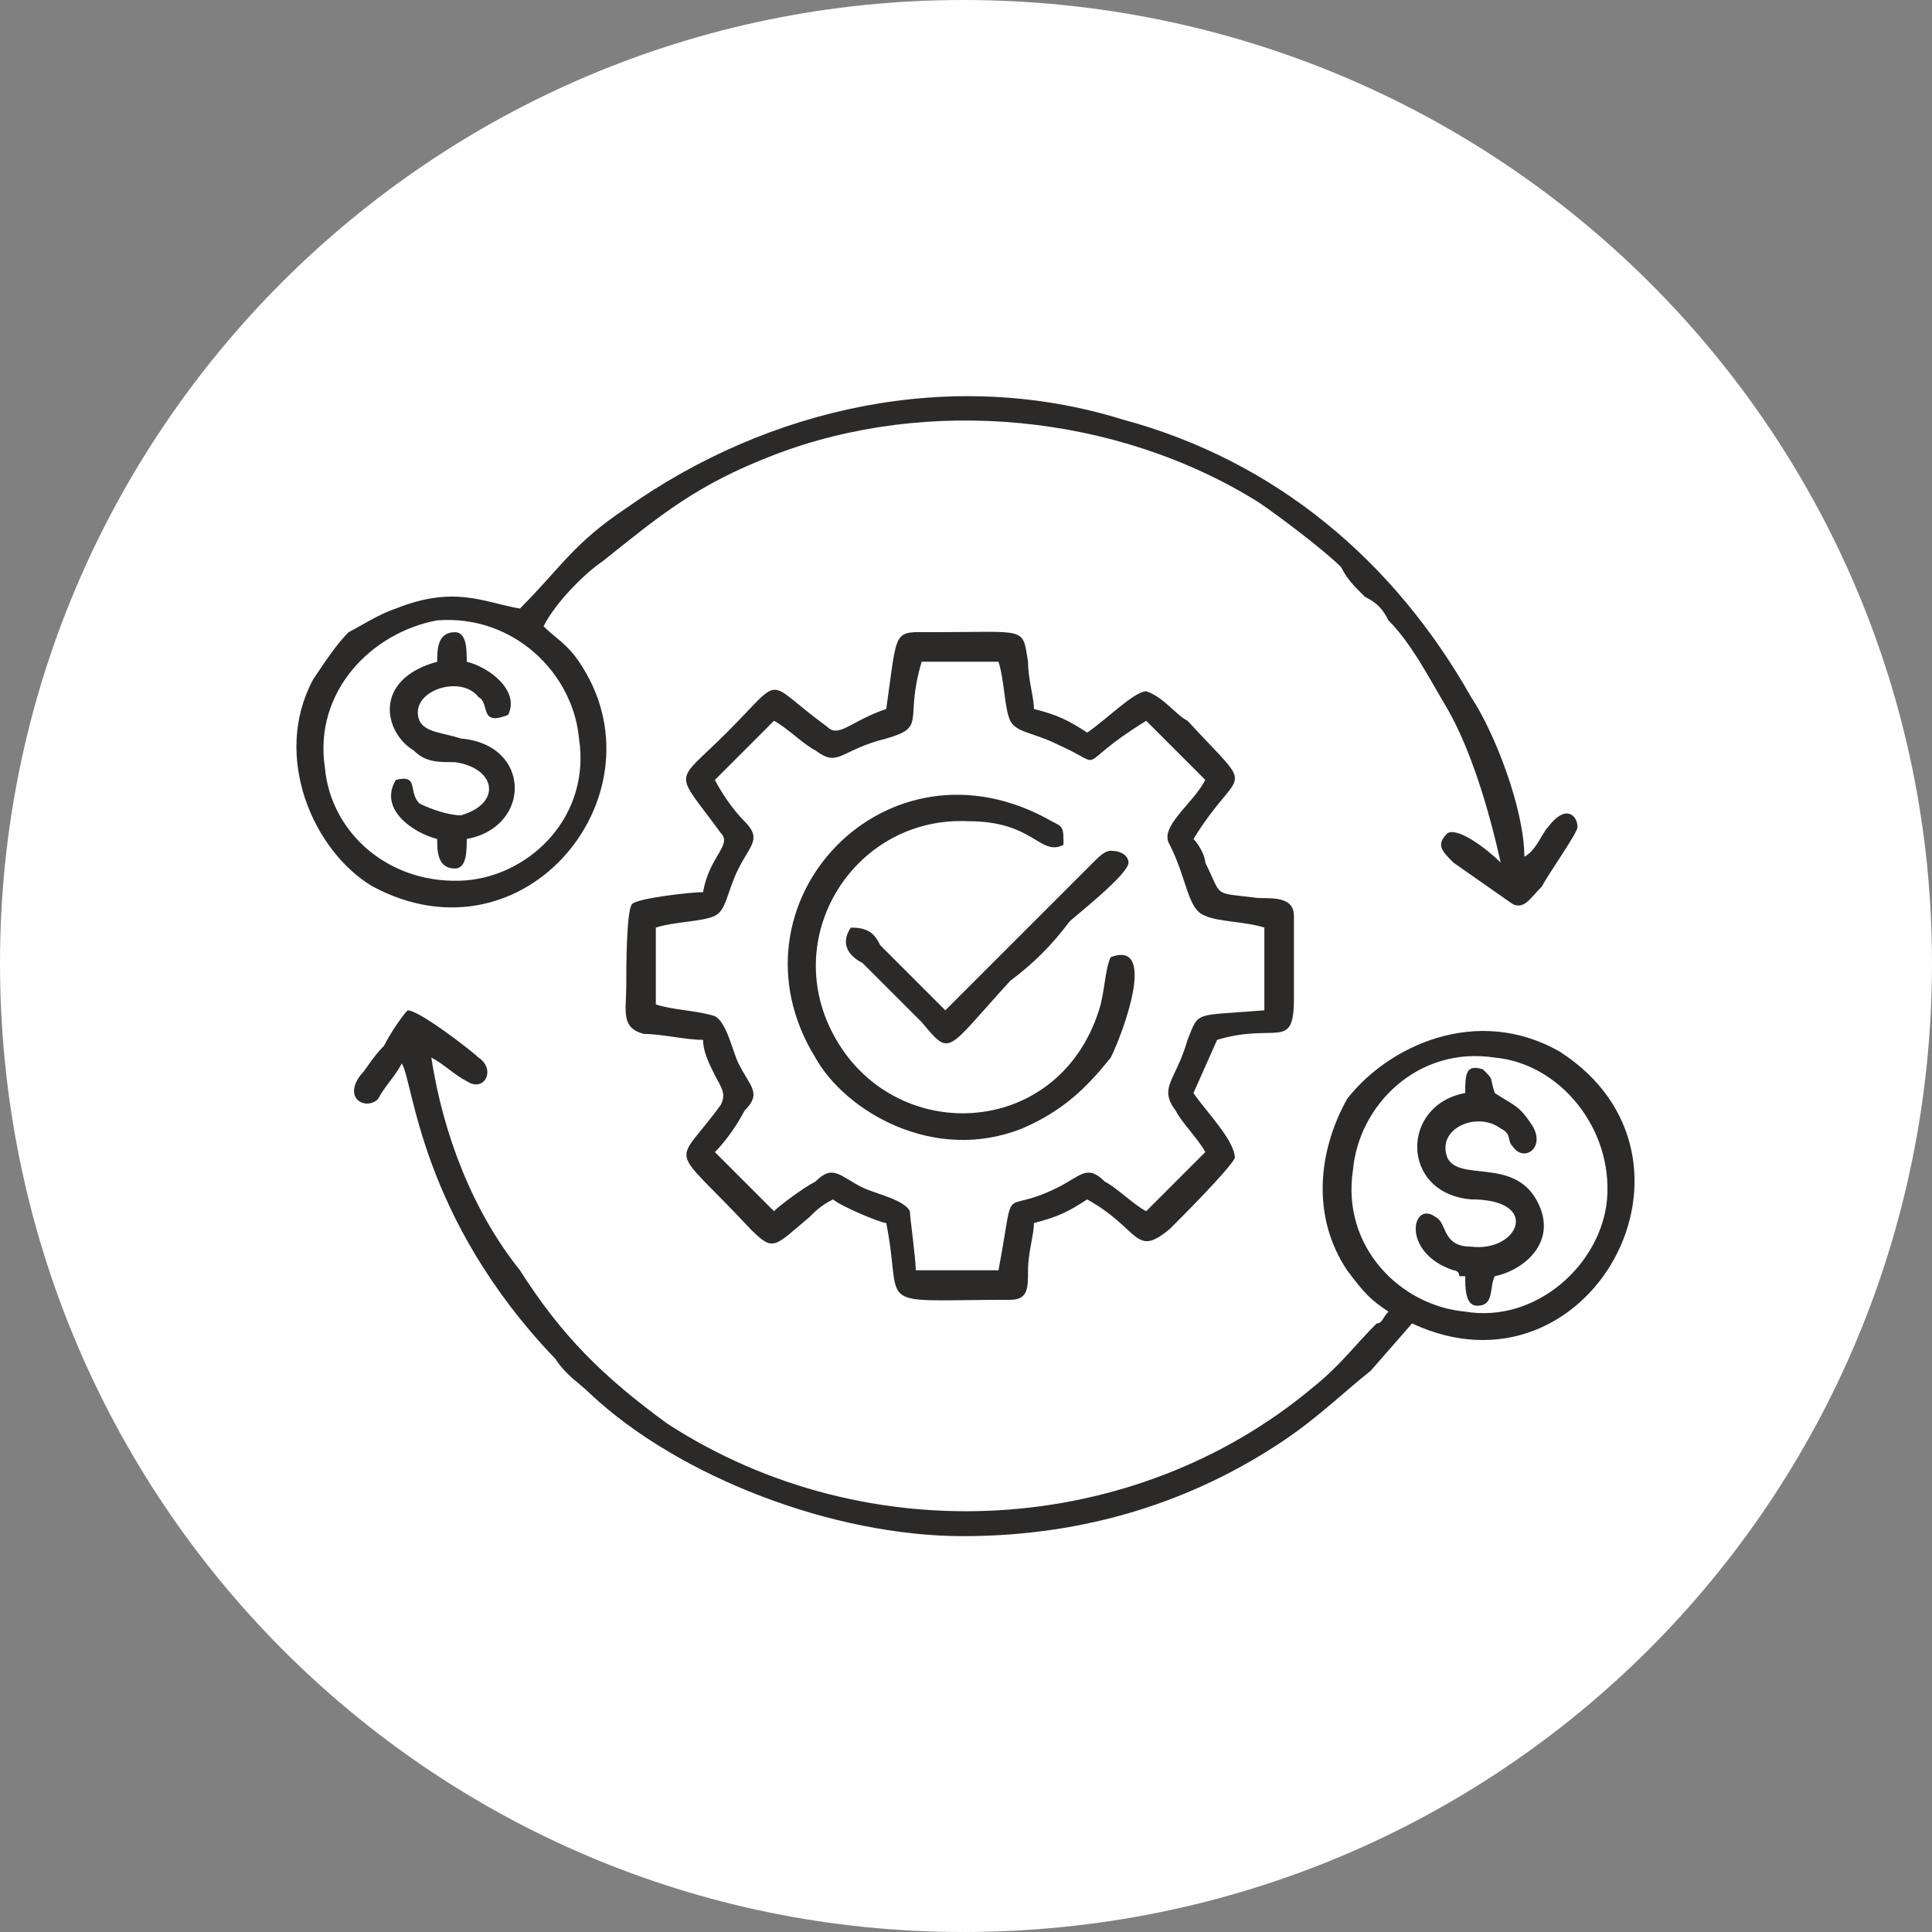
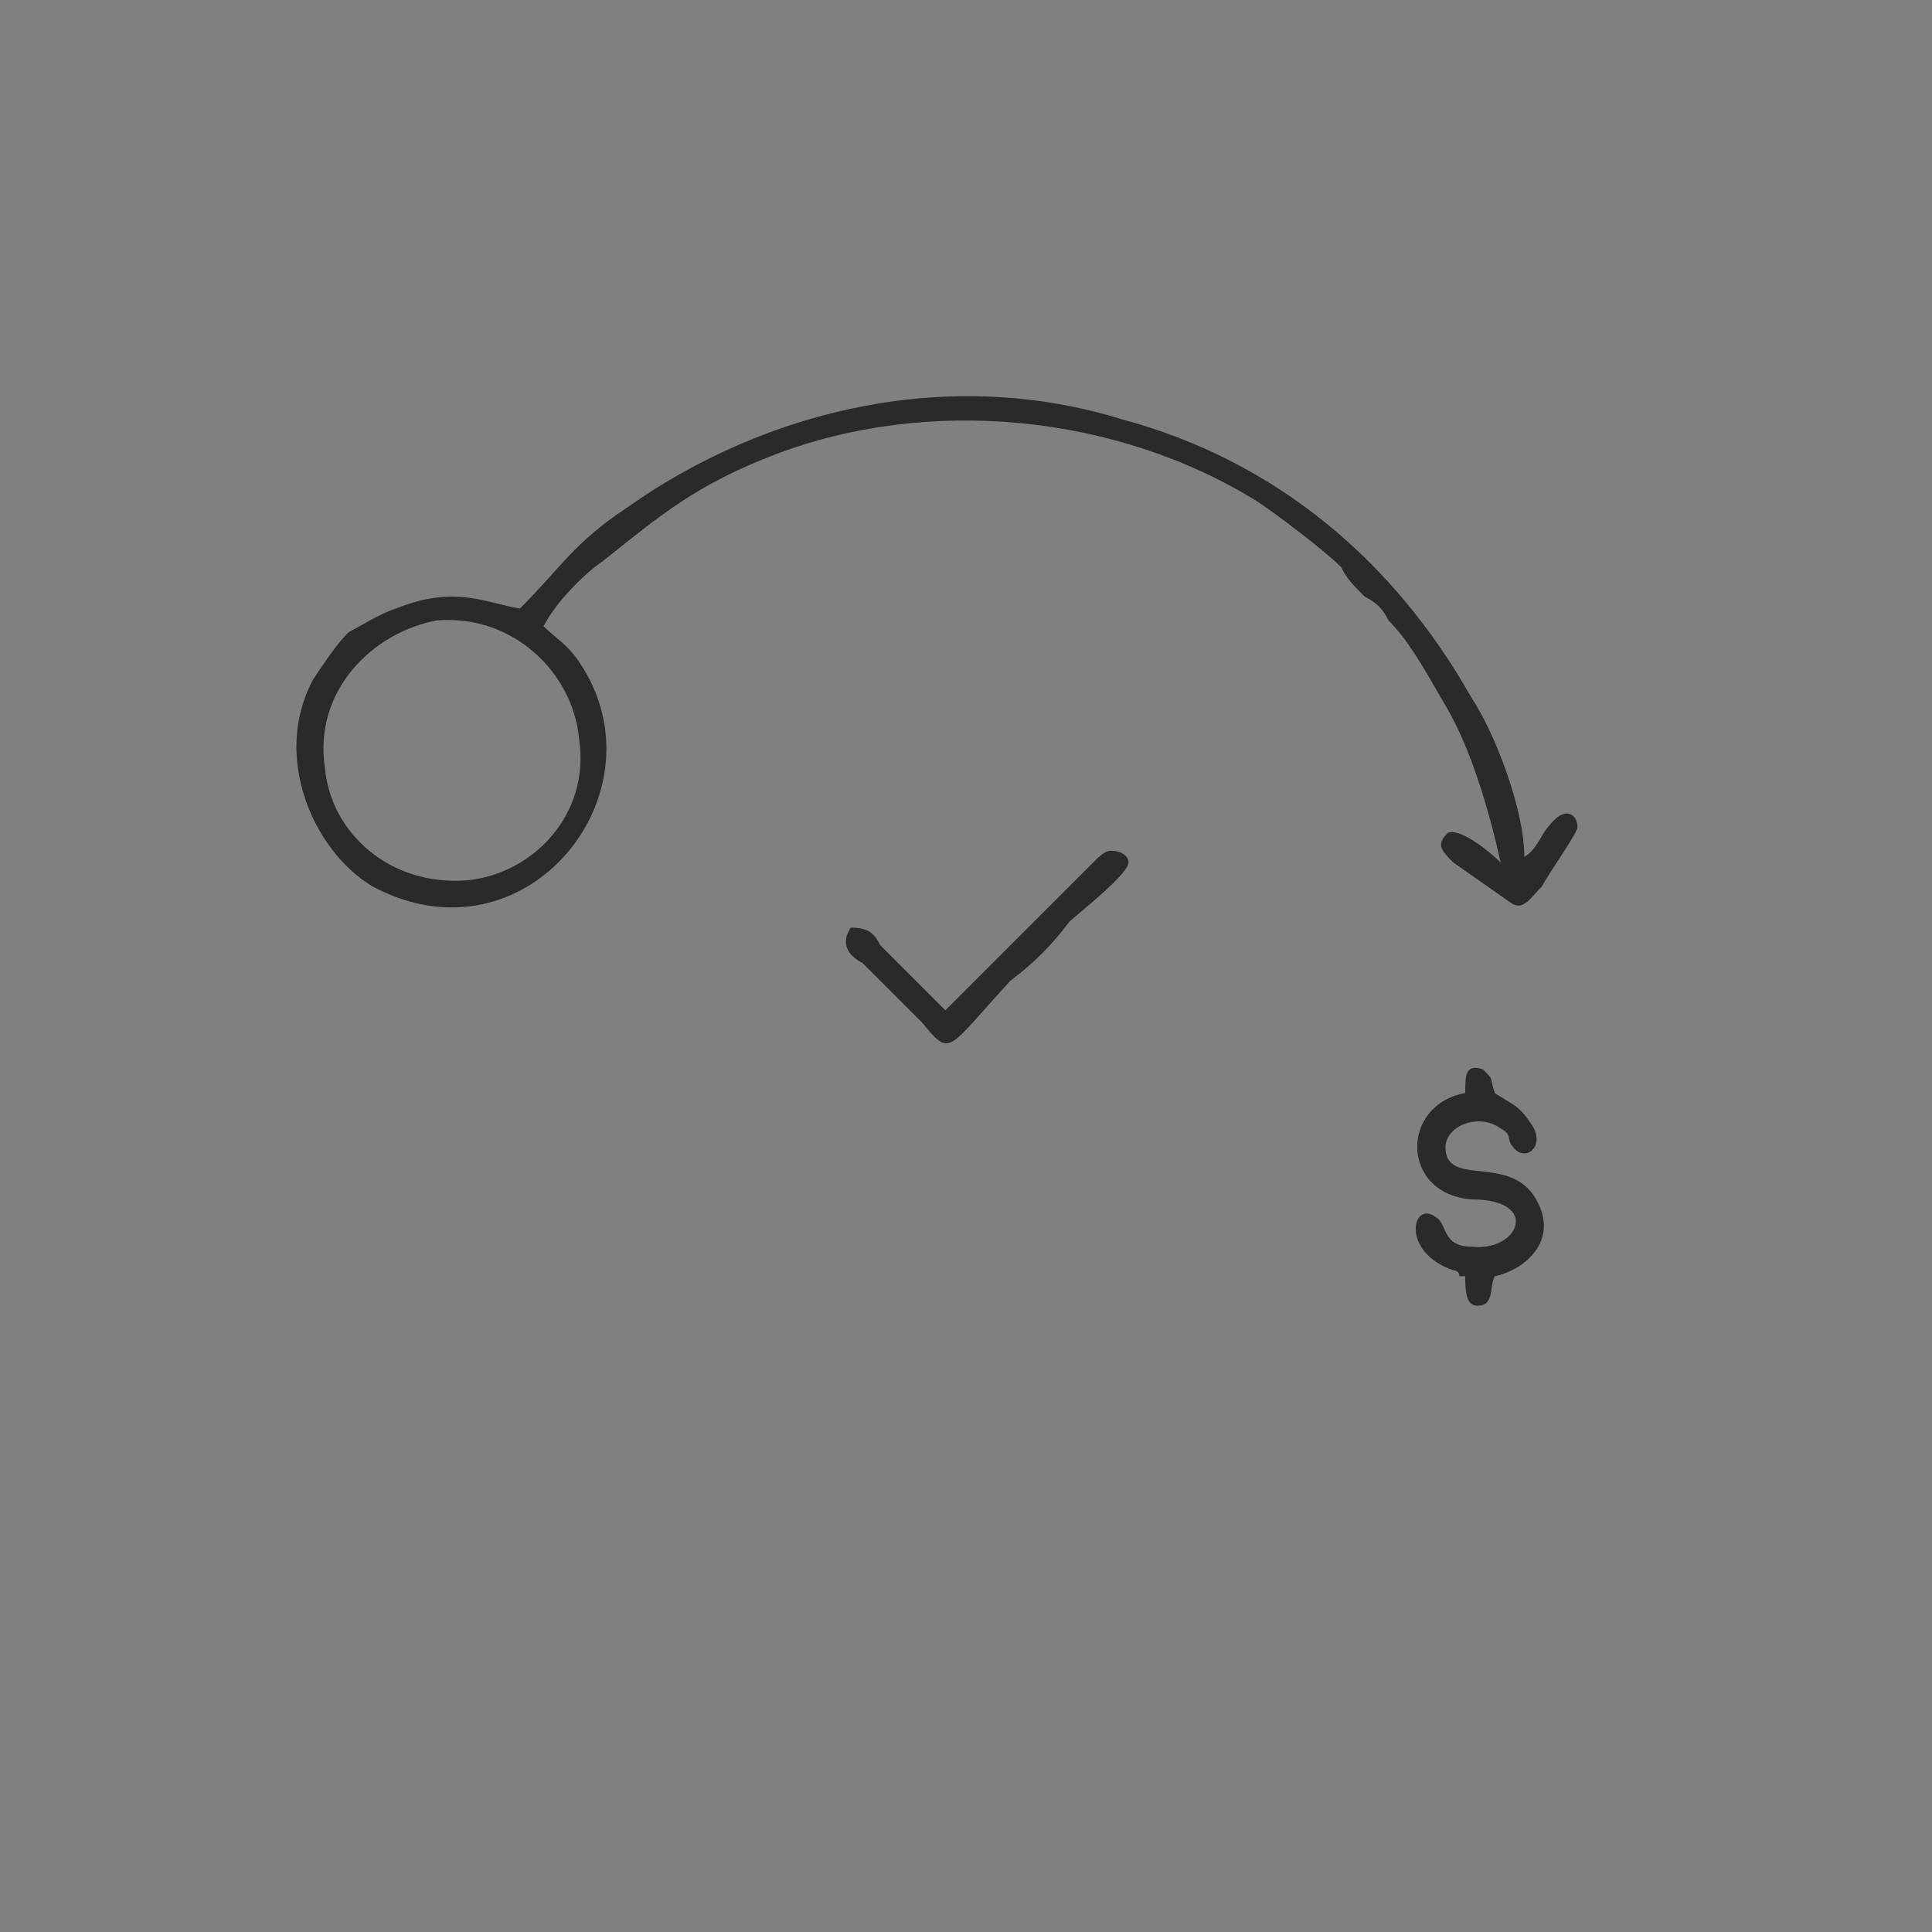
<svg xmlns="http://www.w3.org/2000/svg" xml:space="preserve" width="23.813mm" height="23.813mm" version="1.1" style="shape-rendering:geometricPrecision; text-rendering:geometricPrecision; image-rendering:optimizeQuality; fill-rule:evenodd; clip-rule:evenodd" viewBox="0 0 327 327">
  <rect x="0" y="0" width="327" height="327" fill="#808080" stroke="none" />
  <defs>
    <style type="text/css">
   
    .fil0 {fill:#FEFEFE}
    .fil1 {fill:#2B2A29}
   
  </style>
  </defs>
  <g id="Layer_x0020_1">
-     <path class="fil0" d="M163 0l0 0c91,0 164,73 164,163l0 0c0,91 -73,164 -164,164l0 0c-90,0 -163,-73 -163,-164l0 0c0,-90 73,-163 163,-163z" />
    <g id="_665435872">
-       <path class="fil1" d="M131 122c2,1 5,4 7,5 4,3 4,0 12,-2 7,-2 3,-3 6,-13l13 0c1,3 1,8 2,10 1,2 4,2 8,4 9,4 2,4 15,-4l10 10c-2,4 -8,8 -6,11 3,6 3,11 6,12 2,1 7,1 10,2l0 14c-12,1 -11,0 -13,5 -2,7 -5,8 -2,12 1,2 4,5 5,7l-10 10c-2,-1 -5,-4 -7,-5 -3,-3 -4,-1 -8,1 -10,5 -7,-2 -10,14l-14 0c0,-2 -1,-9 -1,-10 -1,-2 -6,-3 -8,-4 -4,-2 -5,-4 -8,-1 -2,1 -6,4 -7,5l-10 -10c2,-2 4,-5 5,-7 3,-3 1,-4 -1,-8 -1,-2 -2,-7 -4,-8 -3,-1 -7,-1 -10,-2l0 -13c3,-1 8,-1 10,-2 2,-1 2,-4 4,-8 2,-4 4,-5 1,-8 -2,-2 -4,-5 -5,-7l10 -10zm19 -2c-6,2 -8,5 -10,3 -11,-8 -7,-9 -17,1 -9,9 -9,6 -1,17 2,2 -2,4 -3,10 -2,0 -11,1 -12,2 -1,1 -1,11 -1,14 0,4 -1,7 3,8 3,0 7,1 10,1 0,2 1,4 2,6 1,2 2,3 1,5 -8,11 -9,6 5,21 4,4 4,3 10,-2 1,-1 2,-2 4,-3 1,1 8,4 9,4 3,15 -3,13 21,13 3,0 3,-2 3,-5 0,-3 1,-6 1,-8 4,-1 6,-2 9,-4 9,5 8,10 14,5 2,-2 10,-10 11,-12 0,-3 -5,-8 -7,-11l4 -9c10,-3 13,2 13,-7l0 -14c0,-3 -3,-3 -6,-3 -8,-1 -6,0 -9,-6 0,-1 -1,-3 -2,-4 8,-13 11,-7 -1,-20 -2,-1 -4,-4 -7,-5 -2,0 -7,5 -10,7 -3,-2 -5,-3 -9,-4 0,-2 -1,-5 -1,-8 -1,-6 0,-5 -16,-5 -7,0 -6,-1 -8,13z" />
-       <path class="fil1" d="M272 203c-1,11 -12,21 -24,19 -11,-1 -21,-11 -19,-24 1,-11 11,-21 24,-19 11,1 20,12 19,24zm-204 -23c2,3 3,26 26,50 2,3 4,4 6,6 15,14 41,24 63,24 21,0 39,-6 54,-16 6,-4 10,-8 15,-12l7 -8c30,14 53,-28 25,-46 -14,-8 -29,-1 -36,8 -5,9 -6,20 0,29 3,4 4,5 7,7 -1,1 -1,2 -2,2 -4,4 -6,7 -11,11 -30,25 -75,28 -109,6 -11,-8 -18,-15 -25,-26 -8,-10 -13,-23 -15,-36 2,1 4,3 6,4 3,2 5,-2 2,-4 -1,-1 -10,-8 -12,-8 -1,1 -3,4 -4,6 -2,2 -3,4 -4,5 -3,4 1,6 3,4 1,-2 3,-4 4,-6z" />
      <path class="fil1" d="M55 130c-2,-13 8,-23 19,-25 13,-1 23,9 24,20 2,13 -8,23 -19,24 -13,1 -23,-8 -24,-19zm33 -27c-6,-1 -11,-4 -21,0 -3,1 -6,3 -8,4 -2,2 -4,5 -6,8 -7,13 0,29 10,35 26,14 50,-16 35,-38 -2,-3 -4,-4 -6,-6 2,-4 7,-9 10,-11 10,-8 16,-13 29,-18 26,-10 58,-7 82,8 3,2 11,8 14,11 1,2 2,3 4,5 2,1 3,2 4,4 4,4 7,10 10,15 4,7 7,17 9,26 -2,-2 -7,-6 -9,-5 -2,2 -1,3 1,5l10 7c2,1 3,-1 5,-3 1,-2 6,-9 6,-10 0,-2 -2,-4 -5,0 -1,1 -2,4 -4,5 0,-8 -5,-21 -9,-27 -13,-23 -33,-40 -59,-47 -29,-9 -60,-2 -84,15 -9,6 -11,10 -18,17z" />
-       <path class="fil1" d="M188 162c-1,2 -1,6 -2,9 -7,22 -35,23 -45,4 -9,-17 4,-37 23,-36 11,0 12,6 16,4 0,-3 0,-3 -2,-4 -28,-16 -56,14 -40,40 5,9 20,18 35,12 7,-3 11,-7 15,-12 2,-4 8,-20 0,-17z" />
      <path class="fil1" d="M248 185c-11,2 -11,17 1,18 12,0 8,9 0,8 -5,0 -4,-4 -6,-5 -4,-3 -6,6 3,9 0,0 1,0 1,1l1 0c0,2 0,5 2,5 3,0 2,-3 3,-5 5,-1 11,-6 7,-13 -4,-7 -13,-3 -15,-7 -2,-5 5,-8 9,-5 2,1 1,2 2,3 2,3 6,0 3,-4 -2,-3 -3,-3 -6,-5 -1,-3 0,-2 -2,-4 -3,-1 -3,1 -3,4z" />
-       <path class="fil1" d="M74 112c-11,3 -9,12 -4,15 2,2 4,2 7,2 7,1 8,7 1,9 -2,0 -5,-1 -7,-2 -2,-2 0,-5 -4,-4 -3,5 3,9 7,10 0,2 0,5 3,5 2,0 2,-3 2,-5 11,-2 11,-16 -1,-17 -3,-1 -6,-1 -7,-3 -2,-5 7,-8 10,-4 2,1 0,5 5,3 2,-4 -3,-8 -7,-9 0,-2 0,-5 -2,-5 -3,0 -3,3 -3,5z" />
      <path class="fil1" d="M160 171l-11 -11c-1,-2 -2,-3 -5,-3 -2,3 0,5 2,6l10 10c5,6 4,5 15,-7 4,-3 7,-6 10,-10 1,-1 10,-8 10,-10 0,-1 -1,-2 -3,-2 -1,0 -2,1 -3,2l-25 25z" />
    </g>
  </g>
</svg>